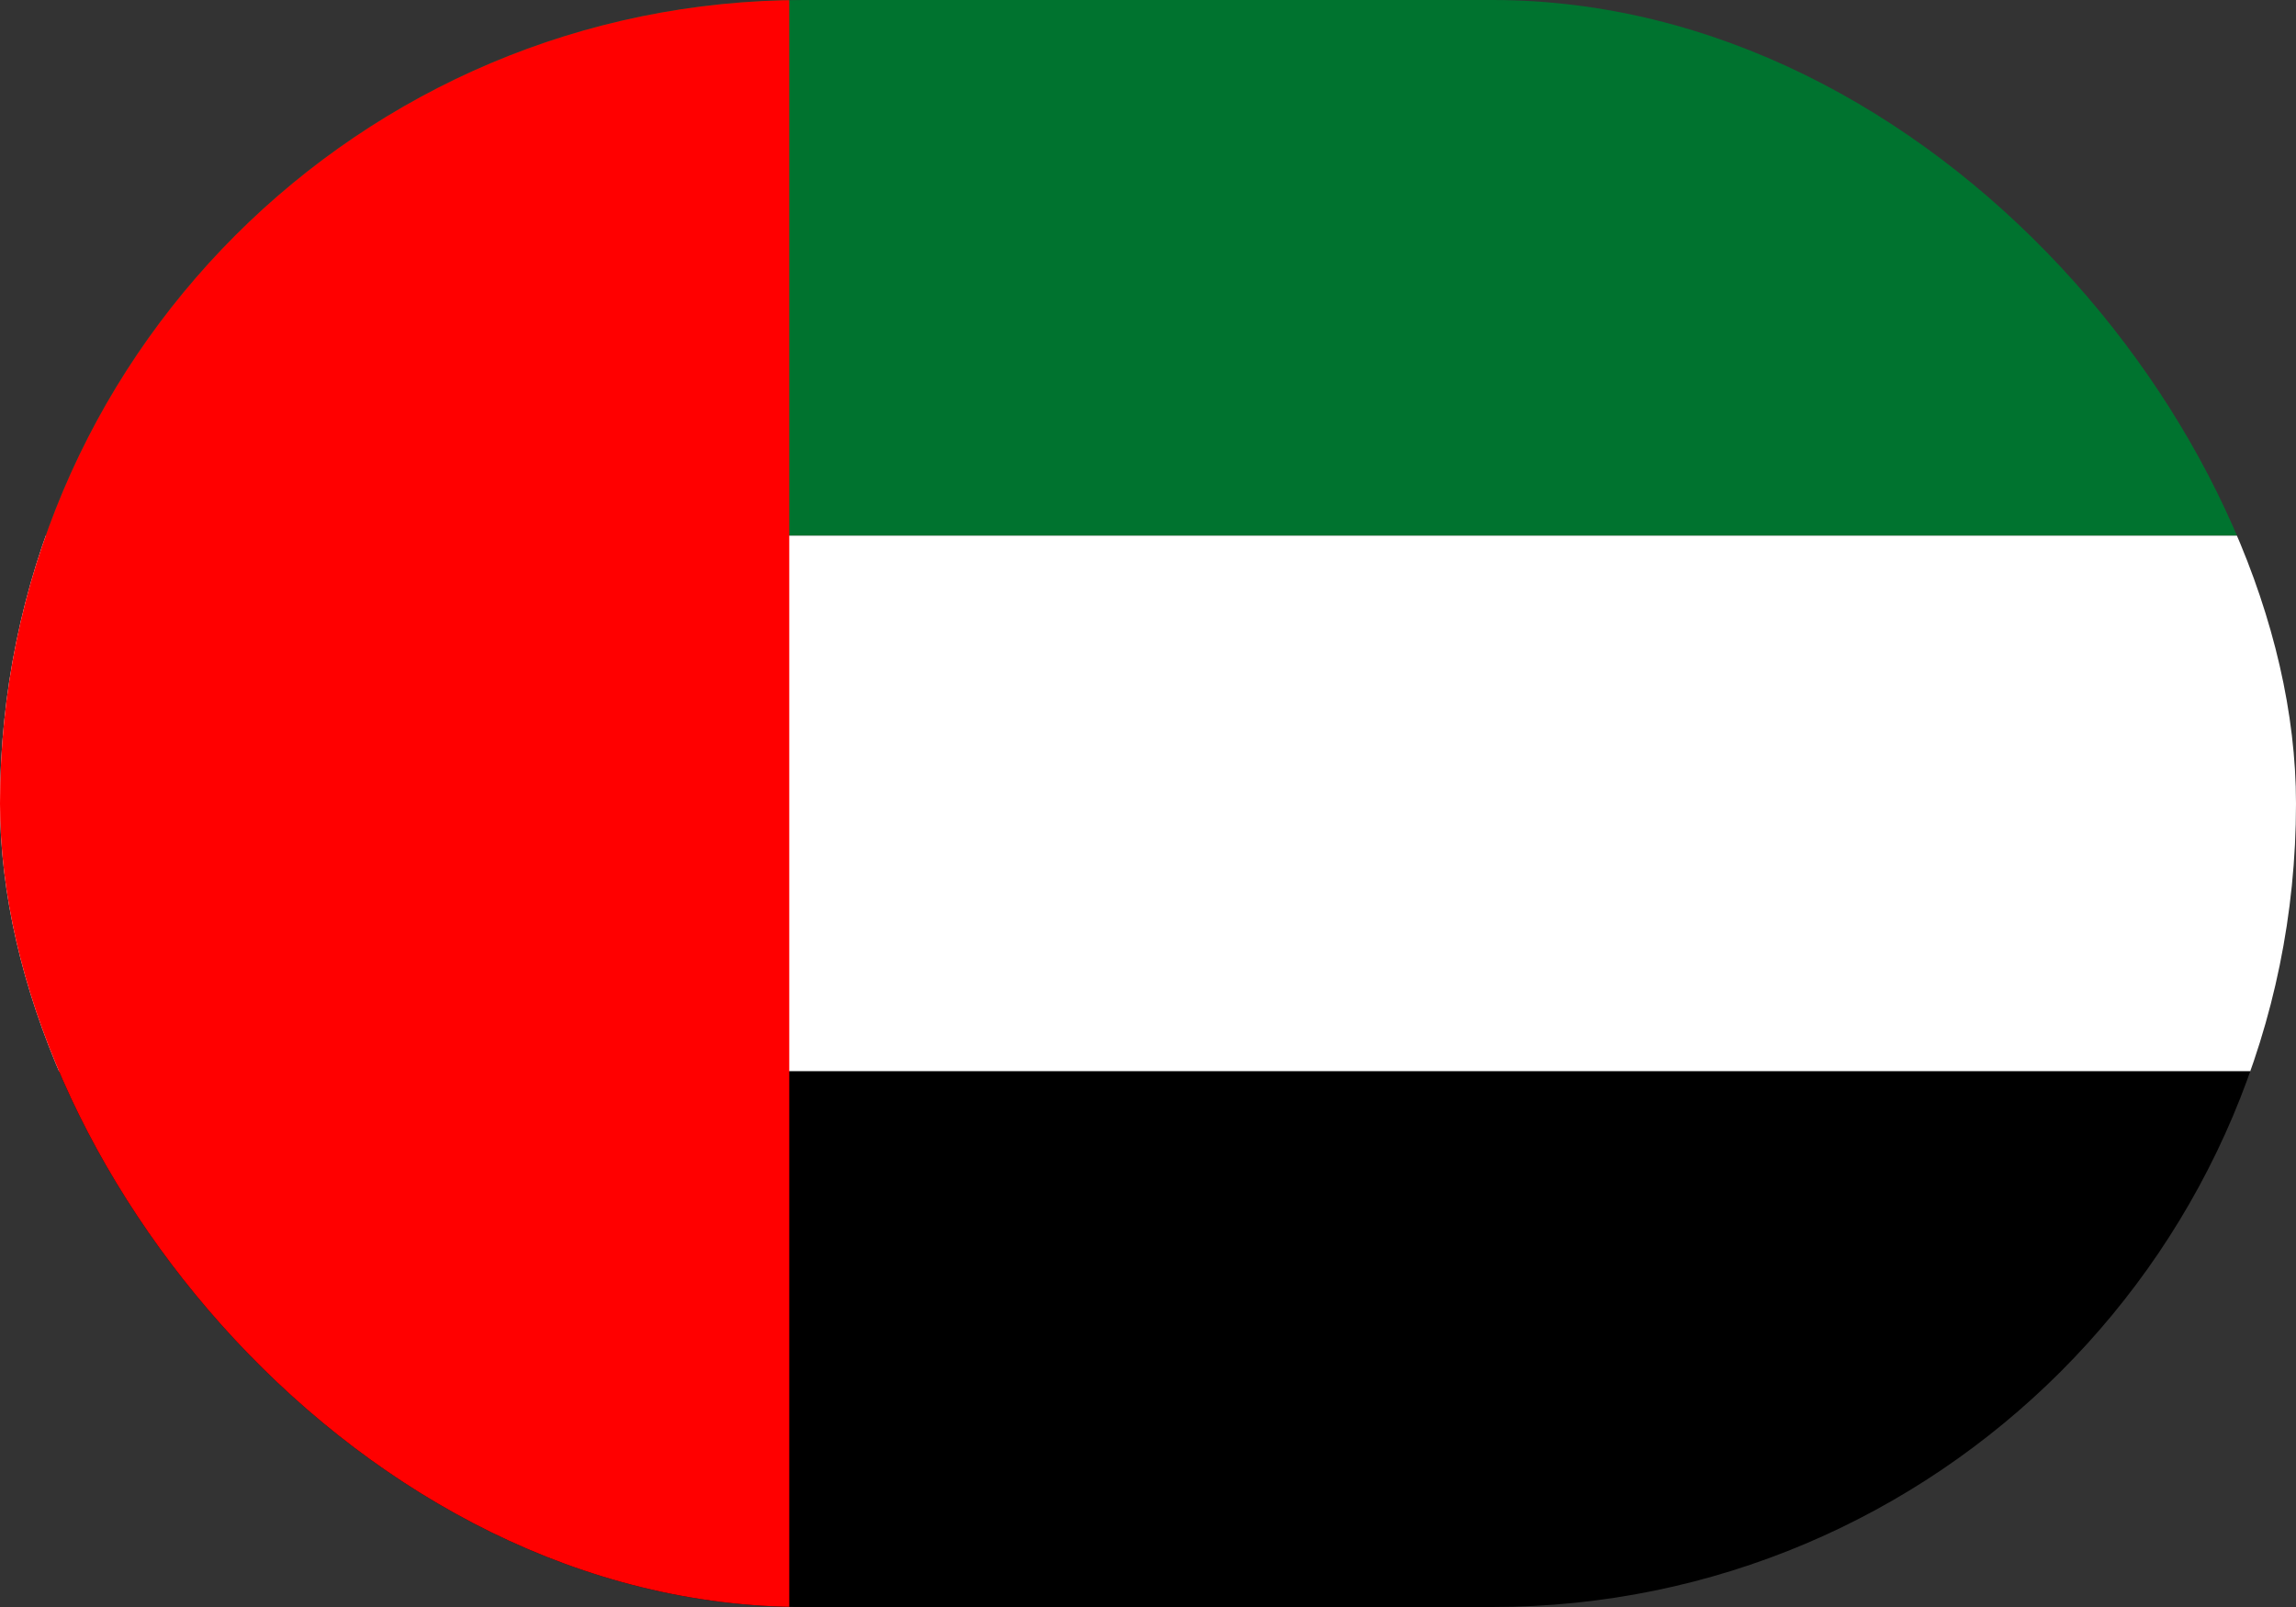
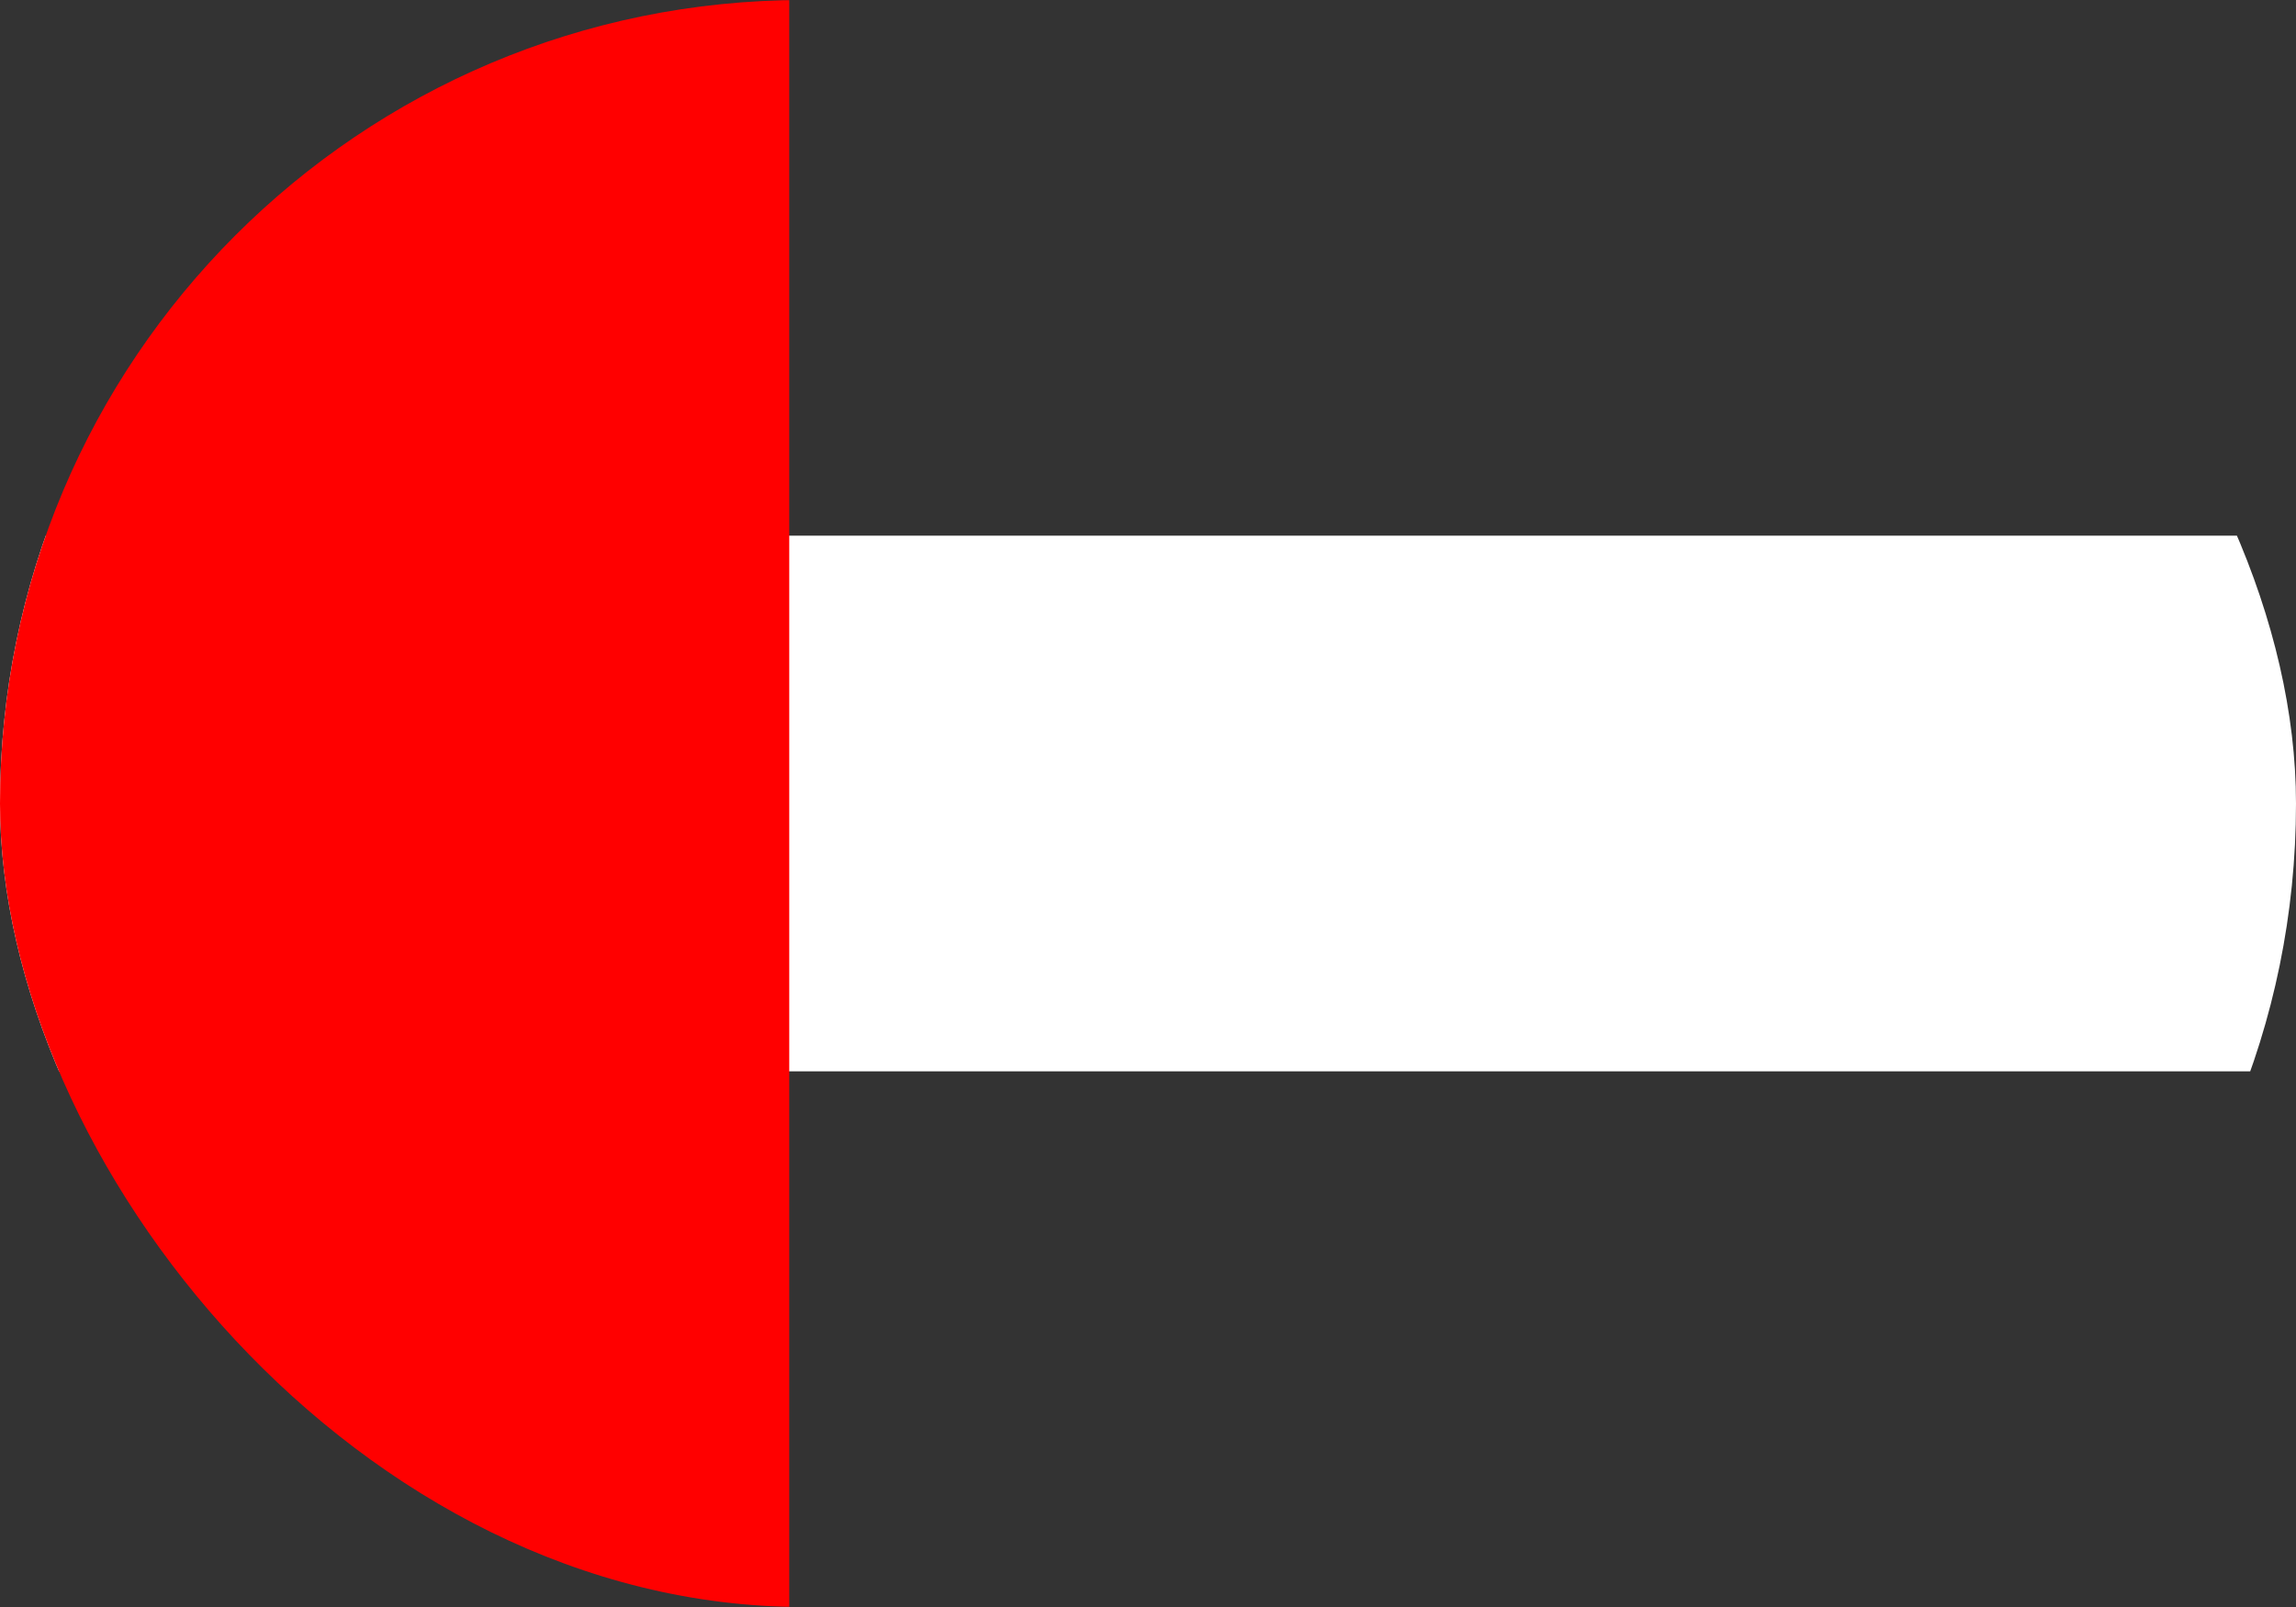
<svg xmlns="http://www.w3.org/2000/svg" width="40" height="28" viewBox="0 0 40 28" fill="none">
  <rect x="0" y="0" width="40" height="28" fill="#333333" stroke="none" />
  <g clip-path="url(#clip0_554_2553)">
-     <path d="M0 0H40V9.333H0V0Z" fill="#00732F" />
+     <path d="M0 0V9.333H0V0Z" fill="#00732F" />
    <path d="M0 9.333H40V18.667H0V9.333Z" fill="white" />
-     <path d="M0 18.667H40V28H0V18.667Z" fill="black" />
    <path d="M0 0H13.75V28H0V0Z" fill="#FF0000" />
  </g>
  <defs>
    <clipPath id="clip0_554_2553">
      <rect width="40" height="28" rx="14" fill="white" />
    </clipPath>
  </defs>
</svg>